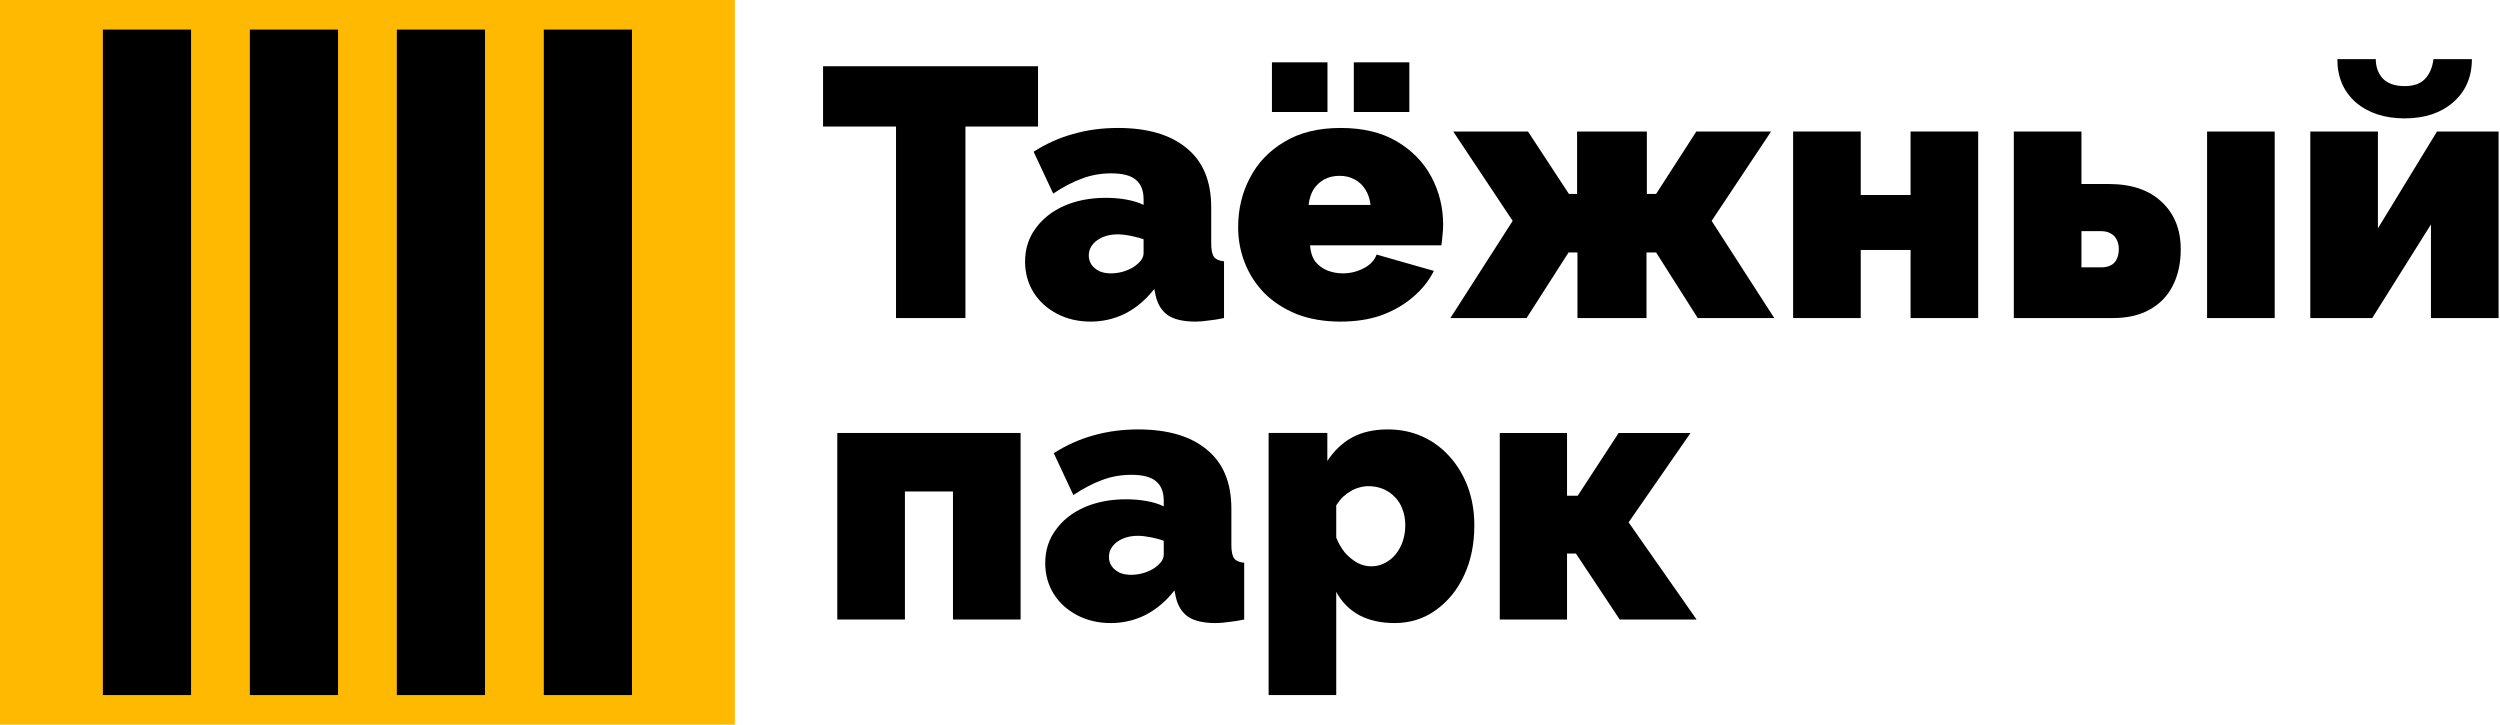
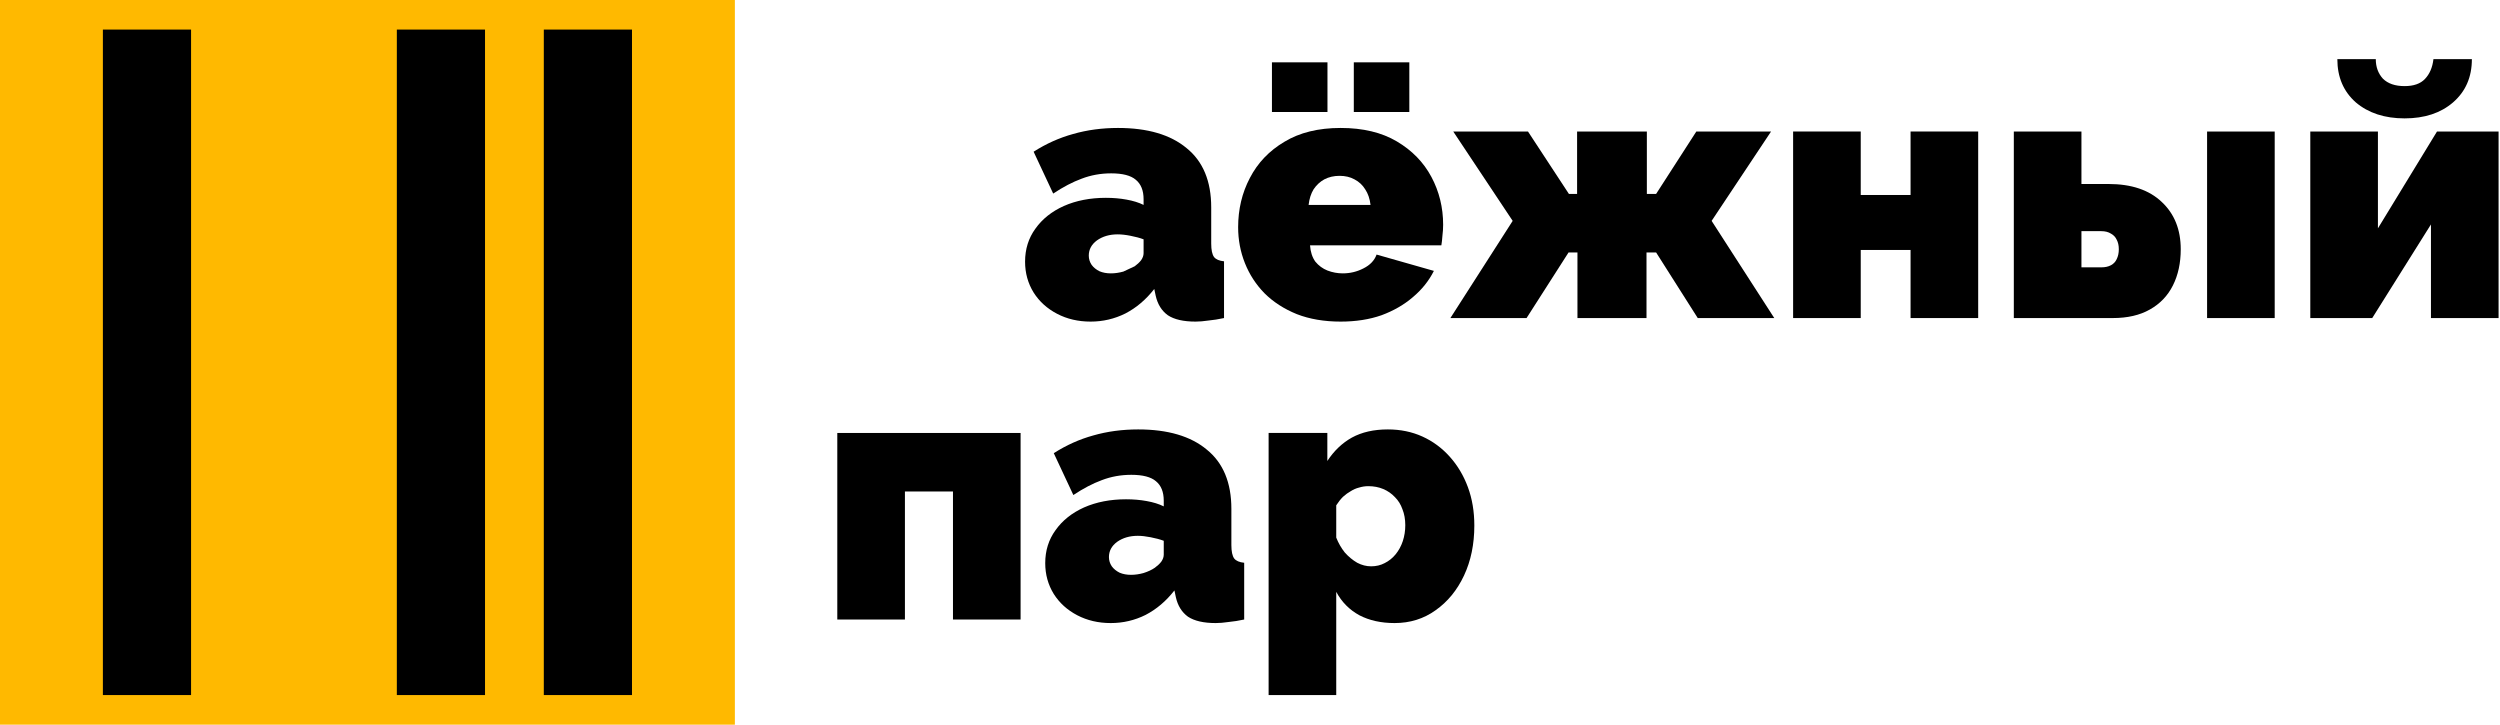
<svg xmlns="http://www.w3.org/2000/svg" width="759" height="220" viewBox="0 0 759 220" fill="none">
  <g clip-path="url(#clip0_77_3262)">
    <path d="M223.108 0H0V220H223.108V0Z" fill="#FFB900" />
    <path d="M58.008 8.979H31.235V211.02H58.008V8.979Z" fill="black" />
-     <path d="M102.63 8.979H75.857V211.02H102.63V8.979Z" fill="black" />
    <path d="M147.252 8.979H120.479V211.02H147.252V8.979Z" fill="black" />
    <path d="M191.873 8.979H165.1V211.02H191.873V8.979Z" fill="black" />
-     <path d="M315.146 38.418H293.103V96.562H272.032V38.418H249.882V20.113H315.146V38.418Z" fill="black" />
-     <path d="M311.212 79.442C311.212 75.637 312.257 72.299 314.345 69.428C316.435 66.485 319.316 64.188 322.99 62.537C326.736 60.886 330.987 60.06 335.741 60.06C337.974 60.06 340.063 60.24 342.008 60.599C344.024 60.957 345.753 61.496 347.194 62.214V60.491C347.194 57.835 346.403 55.861 344.817 54.569C343.305 53.277 340.819 52.63 337.362 52.63C334.192 52.63 331.202 53.169 328.393 54.246C325.655 55.251 322.774 56.758 319.749 58.768L313.806 46.062C317.623 43.622 321.621 41.827 325.8 40.679C330.049 39.458 334.588 38.848 339.415 38.848C348.42 38.848 355.371 40.894 360.269 44.986C365.24 49.005 367.725 54.999 367.725 62.967V73.95C367.725 75.888 368.013 77.252 368.59 78.042C369.166 78.76 370.174 79.19 371.615 79.334V96.562C369.958 96.921 368.373 97.172 366.861 97.316C365.42 97.531 364.123 97.638 362.971 97.638C359.297 97.638 356.487 96.993 354.543 95.701C352.669 94.337 351.445 92.363 350.868 89.778L350.436 87.733C347.915 90.963 344.997 93.439 341.684 95.162C338.37 96.813 334.84 97.638 331.094 97.638C327.349 97.638 323.963 96.849 320.938 95.27C317.912 93.691 315.534 91.537 313.806 88.809C312.077 86.01 311.212 82.887 311.212 79.442ZM344.494 80.841C345.285 80.267 345.933 79.657 346.438 79.011C346.942 78.293 347.194 77.575 347.194 76.858V72.658C346.042 72.227 344.709 71.868 343.196 71.581C341.756 71.294 340.459 71.151 339.307 71.151C336.857 71.151 334.768 71.761 333.039 72.981C331.382 74.201 330.554 75.745 330.554 77.611C330.554 78.616 330.842 79.549 331.418 80.411C331.995 81.2 332.787 81.846 333.795 82.349C334.805 82.779 335.957 82.995 337.253 82.995C338.478 82.995 339.739 82.815 341.036 82.457C342.404 82.026 343.556 81.487 344.494 80.841Z" fill="black" />
+     <path d="M311.212 79.442C311.212 75.637 312.257 72.299 314.345 69.428C316.435 66.485 319.316 64.188 322.99 62.537C326.736 60.886 330.987 60.06 335.741 60.06C337.974 60.06 340.063 60.24 342.008 60.599C344.024 60.957 345.753 61.496 347.194 62.214V60.491C347.194 57.835 346.403 55.861 344.817 54.569C343.305 53.277 340.819 52.63 337.362 52.63C334.192 52.63 331.202 53.169 328.393 54.246C325.655 55.251 322.774 56.758 319.749 58.768L313.806 46.062C317.623 43.622 321.621 41.827 325.8 40.679C330.049 39.458 334.588 38.848 339.415 38.848C348.42 38.848 355.371 40.894 360.269 44.986C365.24 49.005 367.725 54.999 367.725 62.967V73.95C367.725 75.888 368.013 77.252 368.59 78.042C369.166 78.76 370.174 79.19 371.615 79.334V96.562C369.958 96.921 368.373 97.172 366.861 97.316C365.42 97.531 364.123 97.638 362.971 97.638C359.297 97.638 356.487 96.993 354.543 95.701C352.669 94.337 351.445 92.363 350.868 89.778L350.436 87.733C347.915 90.963 344.997 93.439 341.684 95.162C338.37 96.813 334.84 97.638 331.094 97.638C327.349 97.638 323.963 96.849 320.938 95.27C317.912 93.691 315.534 91.537 313.806 88.809C312.077 86.01 311.212 82.887 311.212 79.442ZM344.494 80.841C345.285 80.267 345.933 79.657 346.438 79.011C346.942 78.293 347.194 77.575 347.194 76.858V72.658C346.042 72.227 344.709 71.868 343.196 71.581C341.756 71.294 340.459 71.151 339.307 71.151C336.857 71.151 334.768 71.761 333.039 72.981C331.382 74.201 330.554 75.745 330.554 77.611C330.554 78.616 330.842 79.549 331.418 80.411C331.995 81.2 332.787 81.846 333.795 82.349C334.805 82.779 335.957 82.995 337.253 82.995C338.478 82.995 339.739 82.815 341.036 82.457Z" fill="black" />
    <path d="M407.018 97.638C402.047 97.638 397.617 96.885 393.726 95.377C389.836 93.798 386.559 91.681 383.893 89.025C381.3 86.369 379.319 83.318 377.95 79.872C376.582 76.427 375.898 72.802 375.898 68.997C375.898 63.542 377.086 58.553 379.463 54.03C381.841 49.436 385.334 45.775 389.945 43.047C394.555 40.248 400.245 38.848 407.018 38.848C413.789 38.848 419.479 40.212 424.09 42.94C428.7 45.667 432.194 49.257 434.571 53.707C436.948 58.158 438.137 63.003 438.137 68.243C438.137 69.32 438.065 70.433 437.921 71.581C437.849 72.658 437.741 73.627 437.596 74.489H397.725C397.868 76.498 398.409 78.15 399.346 79.442C400.354 80.662 401.578 81.559 403.019 82.133C404.532 82.708 406.08 82.995 407.666 82.995C409.899 82.995 411.988 82.492 413.932 81.487C415.949 80.483 417.282 79.083 417.931 77.288L435.328 82.241C433.815 85.256 431.69 87.912 428.953 90.209C426.287 92.506 423.117 94.337 419.444 95.701C415.769 96.993 411.627 97.638 407.018 97.638ZM397.292 62.214H416.094C415.878 60.347 415.338 58.768 414.473 57.476C413.681 56.184 412.6 55.179 411.232 54.461C409.935 53.743 408.422 53.384 406.693 53.384C404.964 53.384 403.415 53.743 402.047 54.461C400.75 55.179 399.669 56.184 398.805 57.476C398.013 58.768 397.508 60.347 397.292 62.214ZM386.162 34.003V18.928H403.019V34.003H386.162ZM411.015 34.003V18.928H427.872V34.003H411.015Z" fill="black" />
    <path d="M440.338 96.562L459.248 67.059L441.203 39.925H463.894L476.321 58.876H478.806V39.925H499.985V58.876H502.794L515.005 39.925H537.696L519.651 67.059L538.668 96.562H515.437L502.794 76.642H499.877V96.562H478.915V76.642H476.213L463.462 96.562H440.338Z" fill="black" />
    <path d="M544.39 96.562V39.925H564.919V59.199H580.047V39.925H600.578V96.562H580.047V75.888H564.919V96.562H544.39Z" fill="black" />
    <path d="M611.396 96.562V39.925H631.926V55.861H640.138C647.126 55.861 652.529 57.691 656.347 61.352C660.165 64.941 662.073 69.715 662.073 75.673C662.073 79.836 661.282 83.497 659.696 86.656C658.112 89.814 655.77 92.255 652.673 93.978C649.647 95.7 645.901 96.562 641.435 96.562H611.396ZM631.926 81.164H637.978C639.13 81.164 640.103 80.949 640.895 80.518C641.687 80.088 642.263 79.477 642.623 78.688C643.056 77.826 643.273 76.821 643.273 75.673C643.273 74.524 643.056 73.555 642.623 72.766C642.263 71.976 641.687 71.366 640.895 70.935C640.103 70.433 639.13 70.181 637.978 70.181H631.926V81.164ZM670.07 96.562V39.925H690.6V96.562H670.07Z" fill="black" />
    <path d="M701.406 96.562V39.925H721.937V69.32L739.874 39.925H758.568V96.562H738.037V68.136L720.208 96.562H701.406ZM730.041 35.941C723.99 35.941 719.055 34.326 715.237 31.095C711.491 27.793 709.619 23.415 709.619 17.959H721.289C721.289 20.328 722.009 22.302 723.449 23.881C724.962 25.389 727.16 26.142 730.041 26.142C732.779 26.142 734.831 25.424 736.2 23.989C737.641 22.481 738.505 20.471 738.793 17.959H750.463C750.463 23.415 748.554 27.793 744.737 31.095C740.991 34.326 736.092 35.941 730.041 35.941Z" fill="black" />
    <path d="M254.203 188.086V131.449H309.851V188.086H289.322V149.215H274.734V188.086H254.203Z" fill="black" />
    <path d="M317.332 170.965C317.332 167.161 318.377 163.822 320.467 160.952C322.555 158.008 325.437 155.711 329.11 154.06C332.856 152.409 337.107 151.584 341.861 151.584C344.094 151.584 346.183 151.763 348.129 152.122C350.146 152.481 351.875 153.019 353.315 153.737V152.014C353.315 149.358 352.523 147.384 350.937 146.092C349.425 144.8 346.94 144.154 343.482 144.154C340.312 144.154 337.323 144.692 334.513 145.769C331.775 146.774 328.895 148.282 325.869 150.292L319.926 137.586C323.744 135.146 327.742 133.351 331.92 132.202C336.171 130.982 340.708 130.372 345.535 130.372C354.54 130.372 361.491 132.417 366.39 136.509C371.36 140.529 373.845 146.523 373.845 154.491V165.474C373.845 167.412 374.133 168.776 374.71 169.565C375.286 170.283 376.295 170.714 377.735 170.857V188.085C376.079 188.445 374.493 188.696 372.981 188.839C371.54 189.054 370.244 189.162 369.091 189.162C365.417 189.162 362.607 188.517 360.663 187.224C358.789 185.86 357.565 183.886 356.989 181.302L356.557 179.256C354.035 182.486 351.117 184.963 347.804 186.686C344.491 188.336 340.961 189.162 337.215 189.162C333.469 189.162 330.083 188.372 327.058 186.793C324.032 185.214 321.655 183.06 319.926 180.333C318.197 177.533 317.332 174.41 317.332 170.965ZM350.614 172.364C351.405 171.791 352.055 171.18 352.558 170.535C353.063 169.817 353.315 169.098 353.315 168.381V164.182C352.163 163.751 350.829 163.392 349.317 163.105C347.876 162.817 346.58 162.674 345.427 162.674C342.977 162.674 340.888 163.284 339.159 164.505C337.503 165.725 336.674 167.269 336.674 169.134C336.674 170.139 336.962 171.073 337.539 171.934C338.115 172.724 338.908 173.369 339.916 173.872C340.925 174.303 342.077 174.518 343.373 174.518C344.599 174.518 345.859 174.339 347.156 173.98C348.525 173.55 349.677 173.011 350.614 172.364Z" fill="black" />
    <path d="M423.403 189.162C419.296 189.162 415.731 188.372 412.705 186.793C409.68 185.142 407.338 182.773 405.682 179.686V211.02H385.151V131.448H402.98V139.955C404.998 136.868 407.483 134.499 410.436 132.848C413.461 131.197 417.099 130.372 421.35 130.372C425.167 130.372 428.662 131.09 431.831 132.525C435 133.96 437.774 136.006 440.152 138.663C442.529 141.318 444.366 144.405 445.662 147.923C446.959 151.44 447.607 155.316 447.607 159.551C447.607 165.223 446.563 170.283 444.474 174.734C442.384 179.184 439.502 182.702 435.829 185.286C432.227 187.87 428.085 189.162 423.403 189.162ZM416.271 171.934C417.784 171.934 419.153 171.611 420.377 170.965C421.674 170.32 422.79 169.422 423.727 168.274C424.663 167.125 425.384 165.796 425.888 164.289C426.392 162.781 426.645 161.167 426.645 159.444C426.645 157.65 426.356 156.034 425.78 154.599C425.276 153.162 424.519 151.942 423.51 150.937C422.502 149.86 421.313 149.036 419.945 148.461C418.576 147.886 417.064 147.599 415.407 147.599C414.47 147.599 413.534 147.743 412.597 148.031C411.732 148.246 410.904 148.604 410.112 149.107C409.32 149.538 408.527 150.112 407.735 150.83C407.015 151.548 406.33 152.409 405.682 153.414V163.213C406.33 164.863 407.195 166.371 408.275 167.735C409.428 169.027 410.688 170.068 412.057 170.857C413.426 171.576 414.83 171.934 416.271 171.934Z" fill="black" />
-     <path d="M455.329 188.086V131.449H475.751V150.507H478.993L491.419 131.449H513.246L494.444 158.583L515.083 188.086H491.743L478.452 168.058H475.751V188.086H455.329Z" fill="black" />
  </g>
  <defs>
    <clipPath id="clip0_77_3262">
      <rect width="759" height="220" fill="white" />
    </clipPath>
  </defs>
</svg>